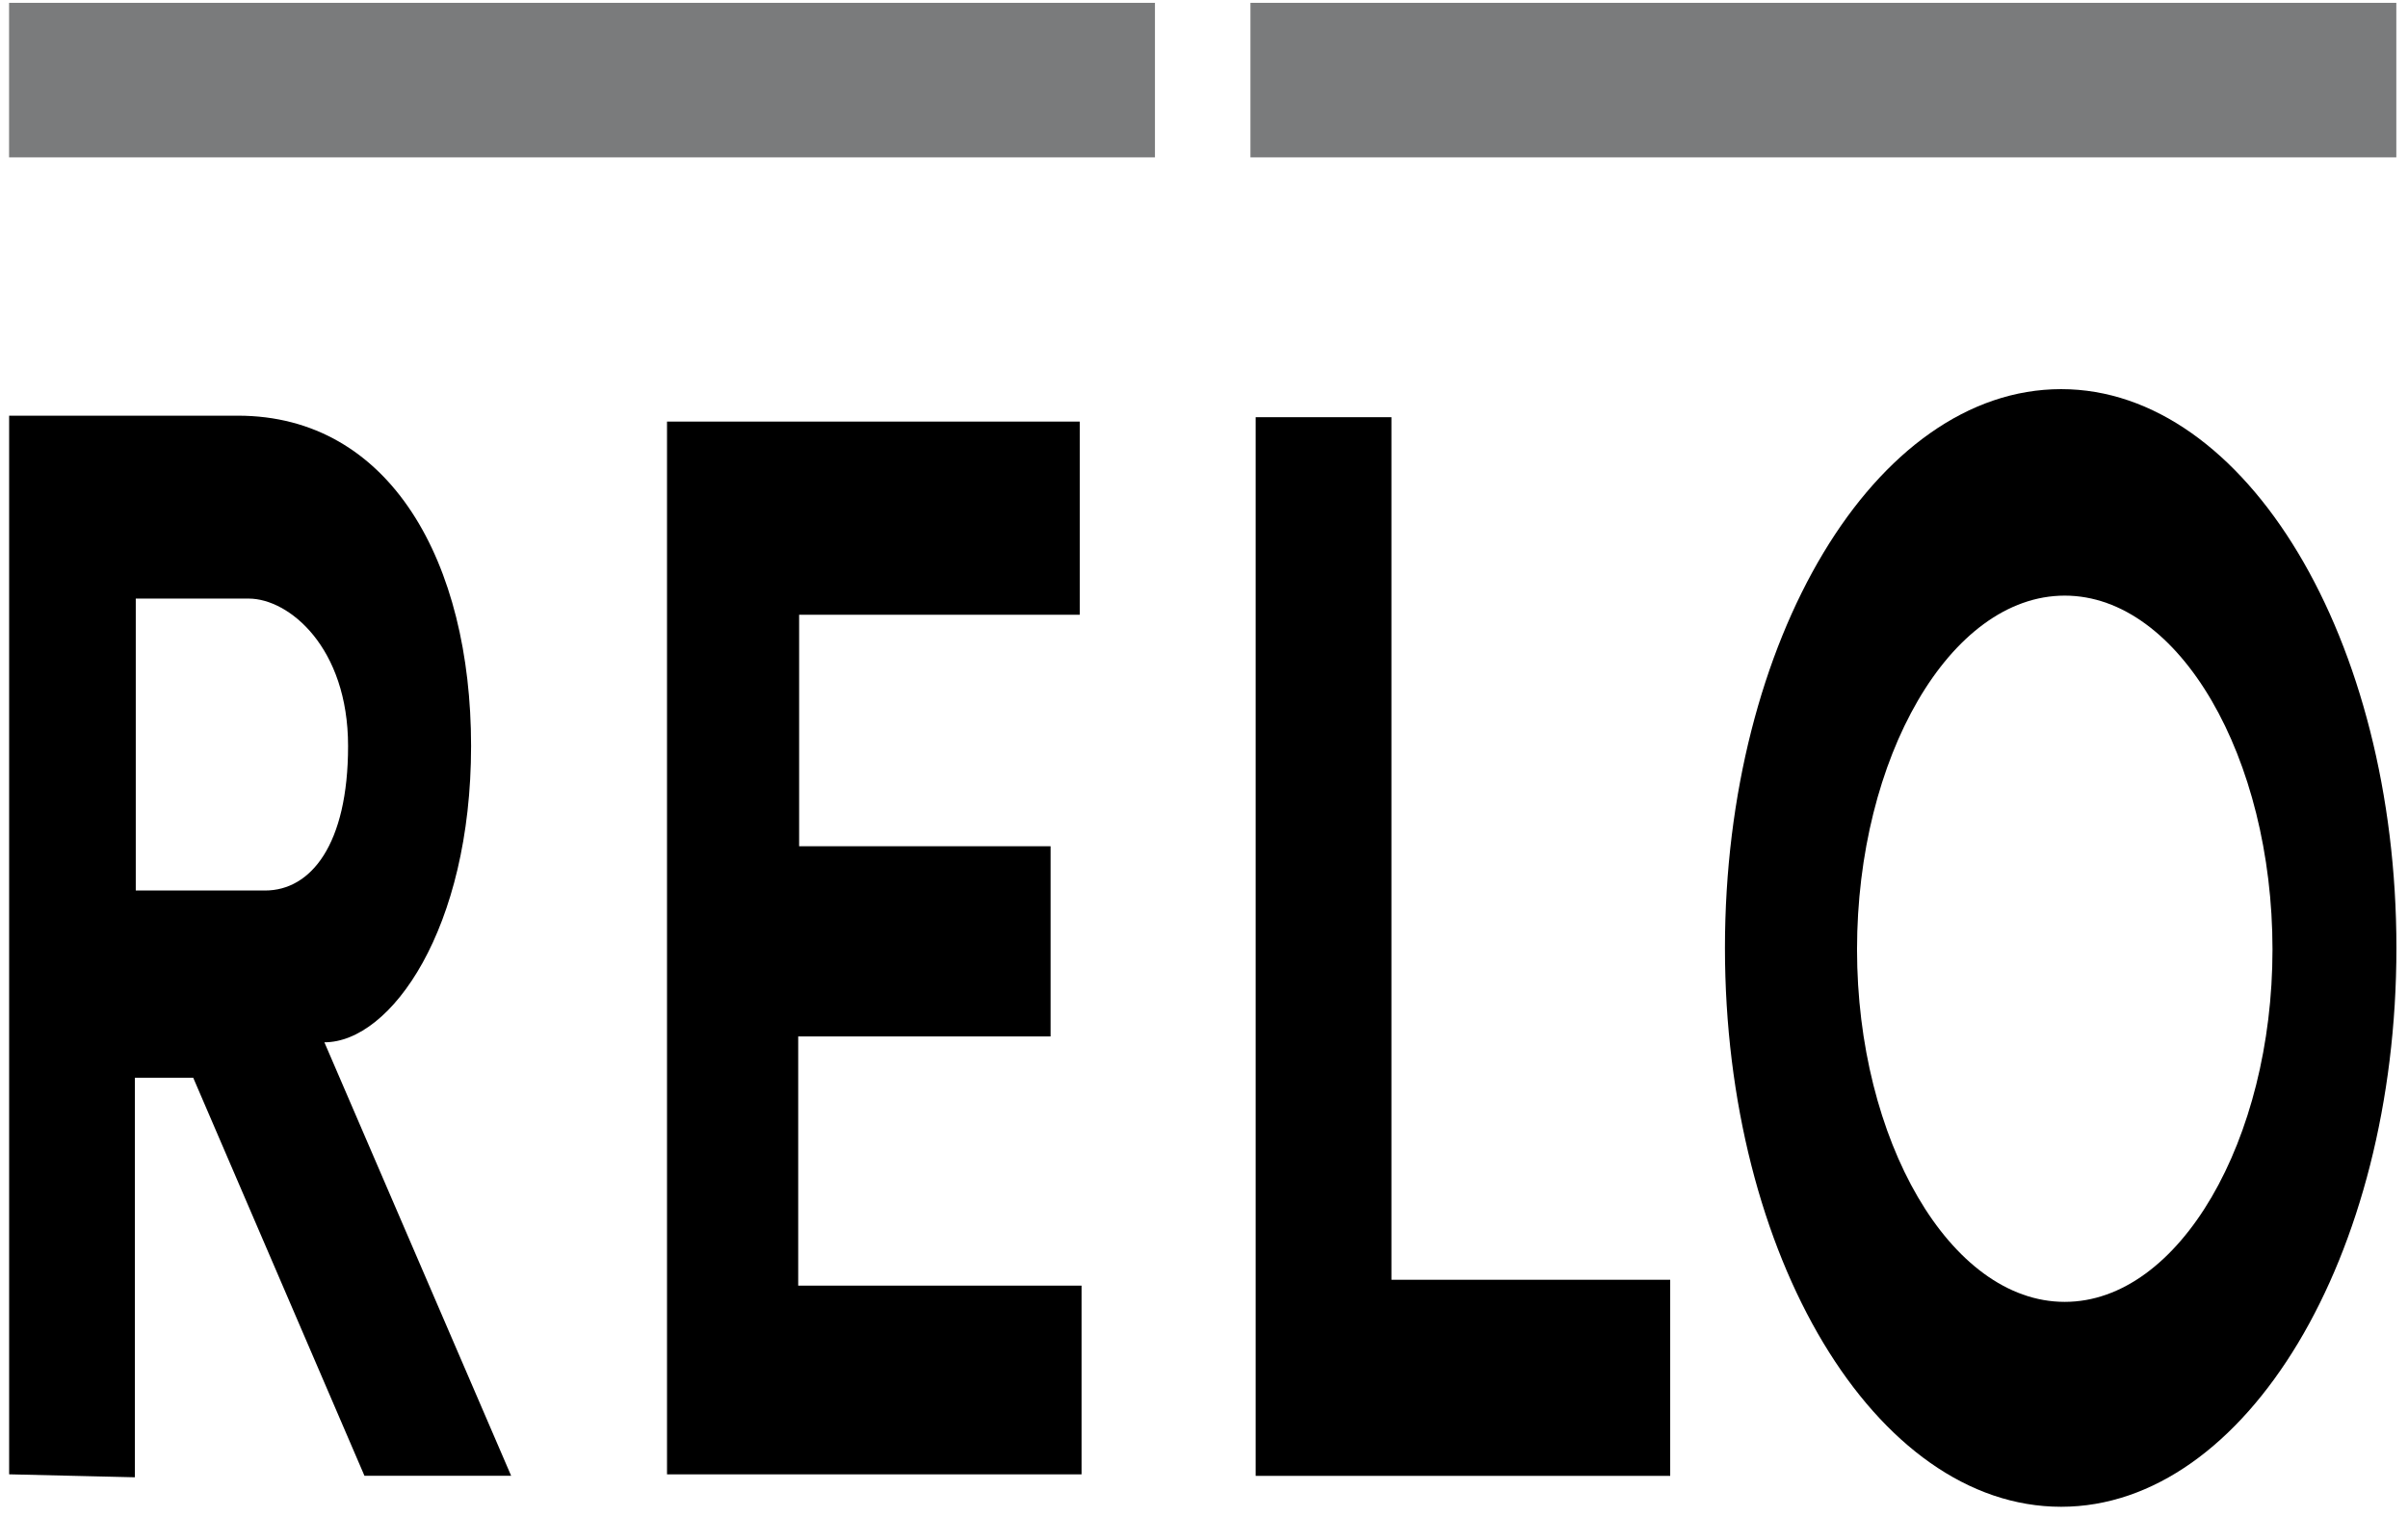
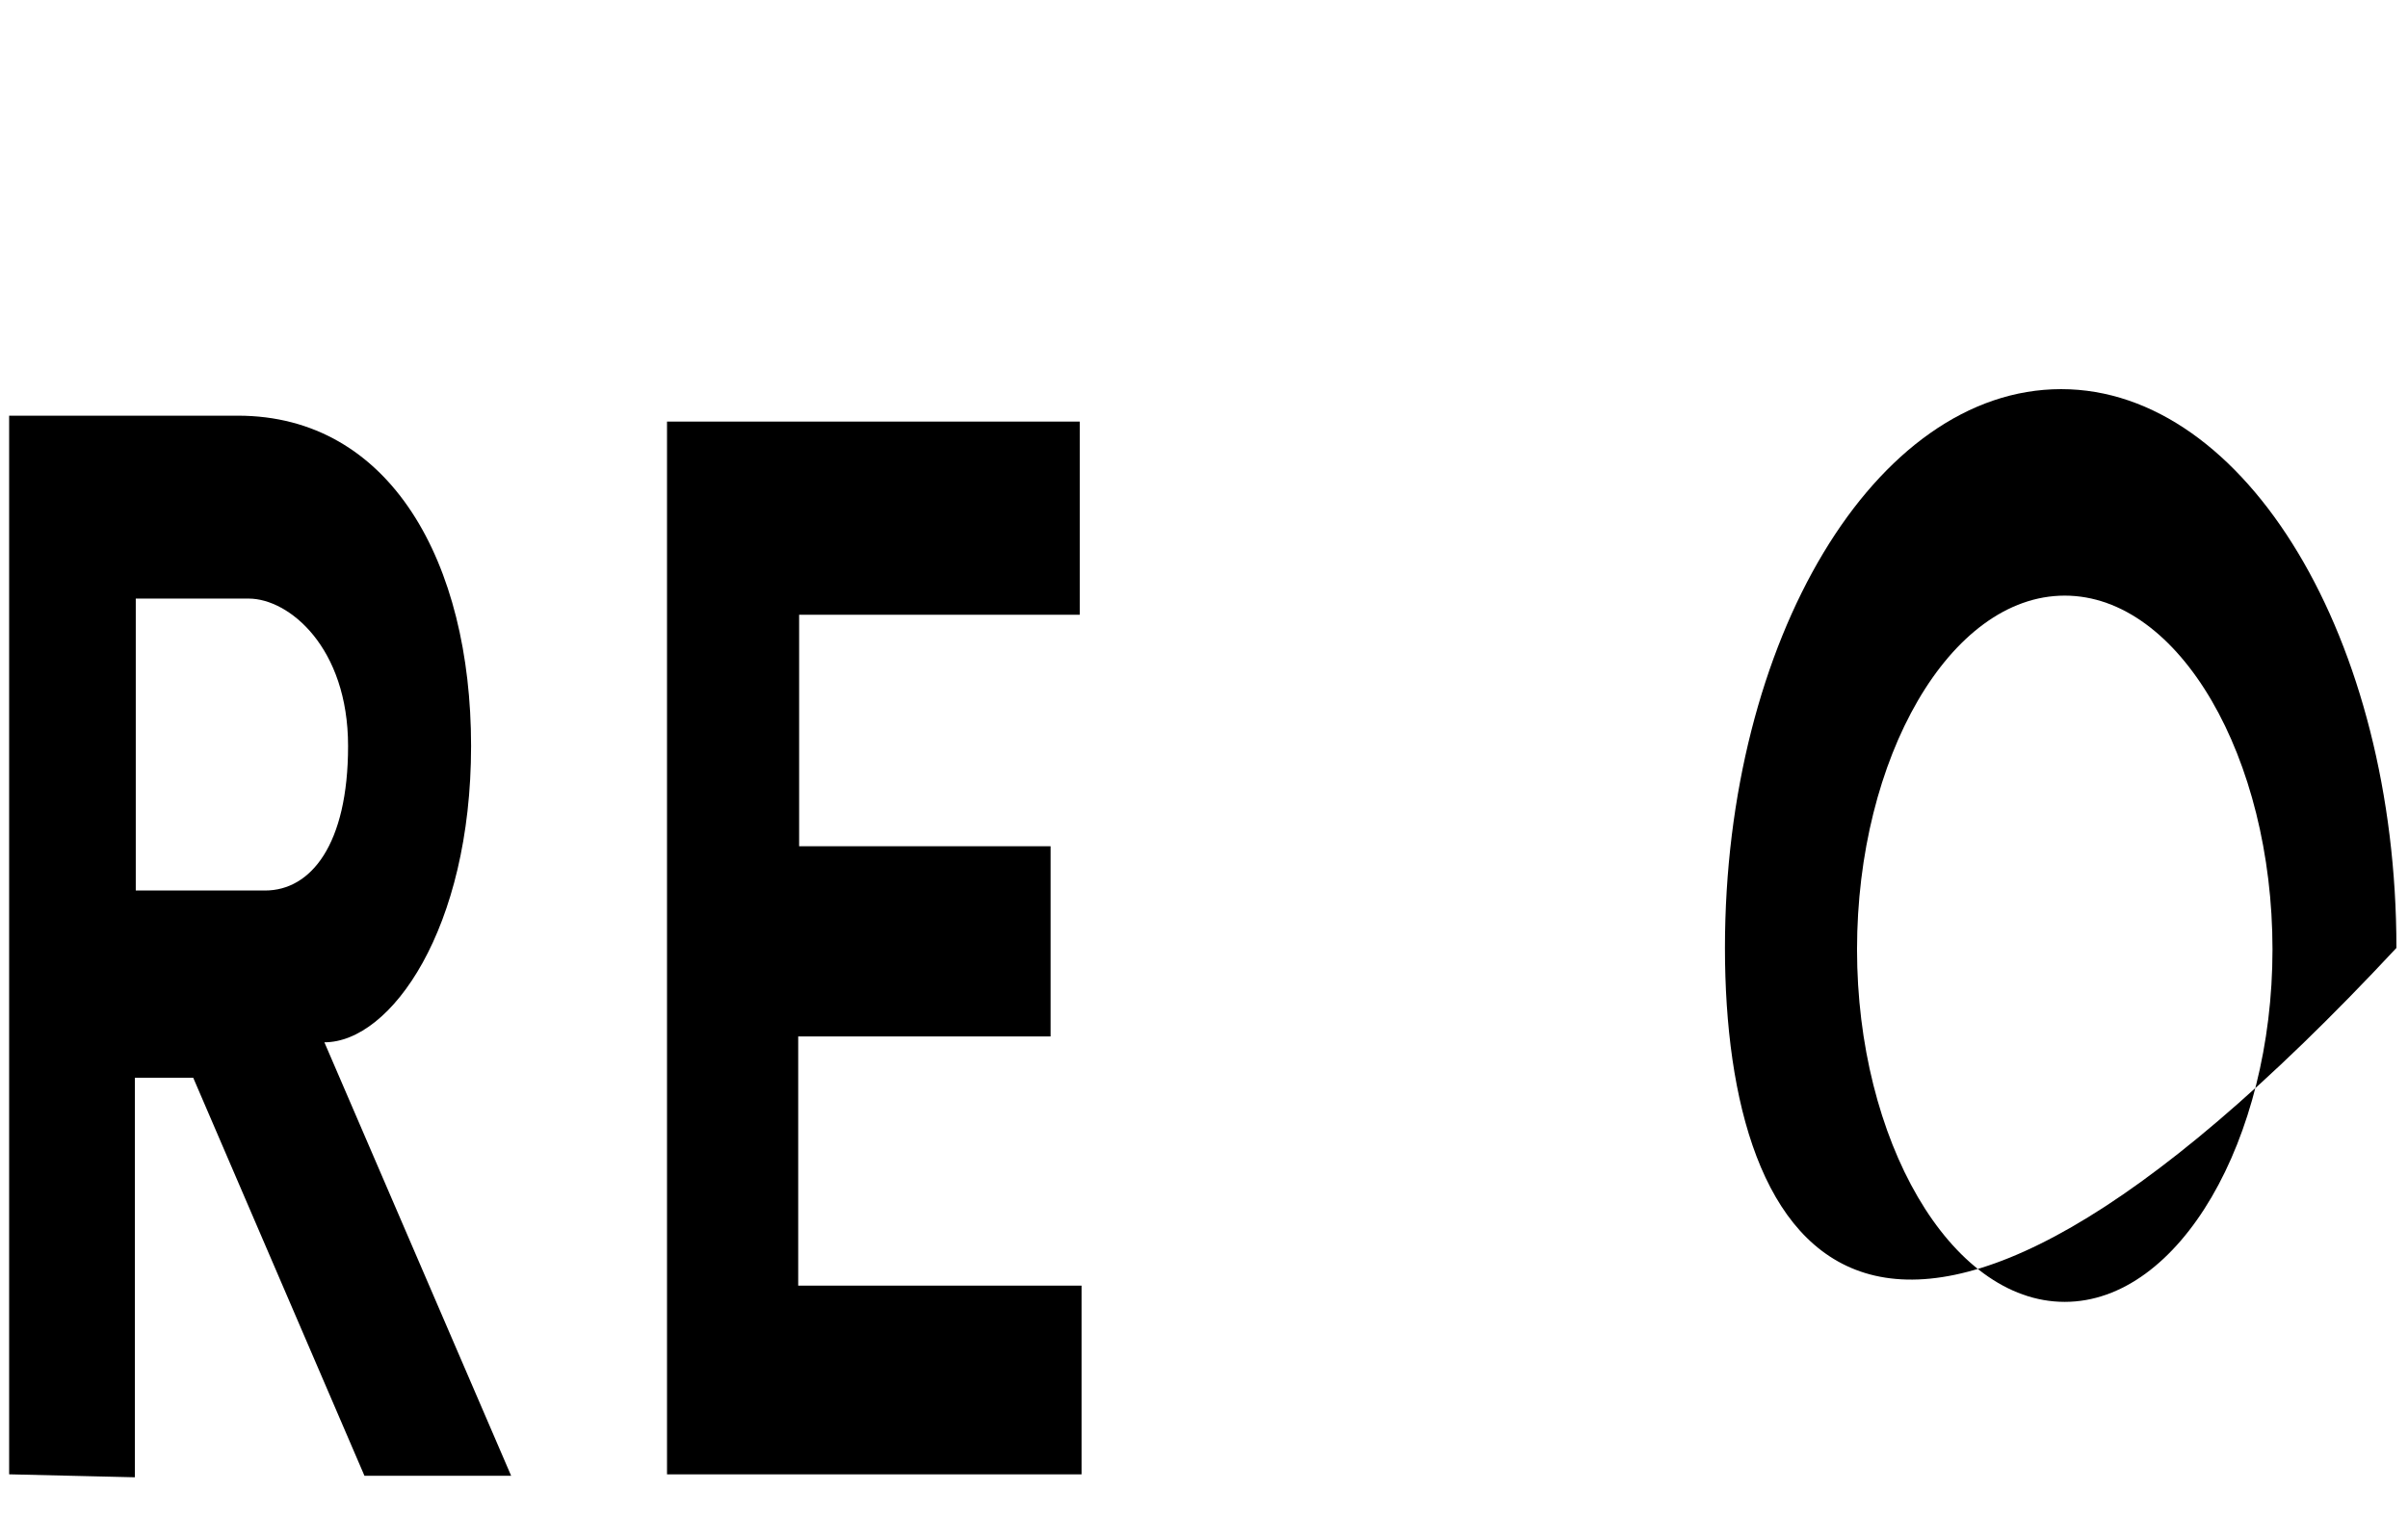
<svg xmlns="http://www.w3.org/2000/svg" width="73" height="46" viewBox="0 0 73 46" fill="none">
  <path fill-rule="evenodd" clip-rule="evenodd" d="M4.089 44.786L0.277 44.696V12.602H7.21C11.85 12.602 14.281 17.072 14.281 22.614C14.281 28.157 11.85 31.599 9.834 31.599L15.496 44.741H11.049L5.857 32.672H4.089V44.786ZM4.116 26.997H8.038C9.419 26.997 10.552 25.612 10.552 22.617C10.552 19.622 8.757 18.147 7.541 18.147H4.116V26.997Z" fill="black" />
  <path d="M20.221 44.697H32.788V38.976H24.198V31.421H31.849V25.655H24.226V18.637H32.733V12.781H20.221V44.697Z" fill="black" />
-   <path d="M50.633 38.798H42.182V12.648H38.066V44.743H50.633V38.798Z" fill="black" />
-   <path fill-rule="evenodd" clip-rule="evenodd" d="M72.649 28.738C72.649 38.081 68.092 45.68 62.485 45.68C56.85 45.68 52.293 38.081 52.293 28.738C52.293 19.396 56.85 11.797 62.485 11.797C68.092 11.797 72.649 19.396 72.649 28.738ZM56.297 28.785C56.297 34.551 59.114 39.468 62.594 39.468C66.074 39.468 68.892 34.551 68.892 28.785C68.892 22.974 66.074 18.057 62.594 18.057C59.114 18.057 56.297 22.974 56.297 28.785Z" fill="black" />
-   <rect x="0.275" y="0.086" width="34.738" height="4.685" fill="#7A7B7C" />
-   <rect x="37.908" y="0.086" width="34.738" height="4.685" fill="#7A7B7C" />
+   <path fill-rule="evenodd" clip-rule="evenodd" d="M72.649 28.738C56.85 45.68 52.293 38.081 52.293 28.738C52.293 19.396 56.85 11.797 62.485 11.797C68.092 11.797 72.649 19.396 72.649 28.738ZM56.297 28.785C56.297 34.551 59.114 39.468 62.594 39.468C66.074 39.468 68.892 34.551 68.892 28.785C68.892 22.974 66.074 18.057 62.594 18.057C59.114 18.057 56.297 22.974 56.297 28.785Z" fill="black" />
</svg>